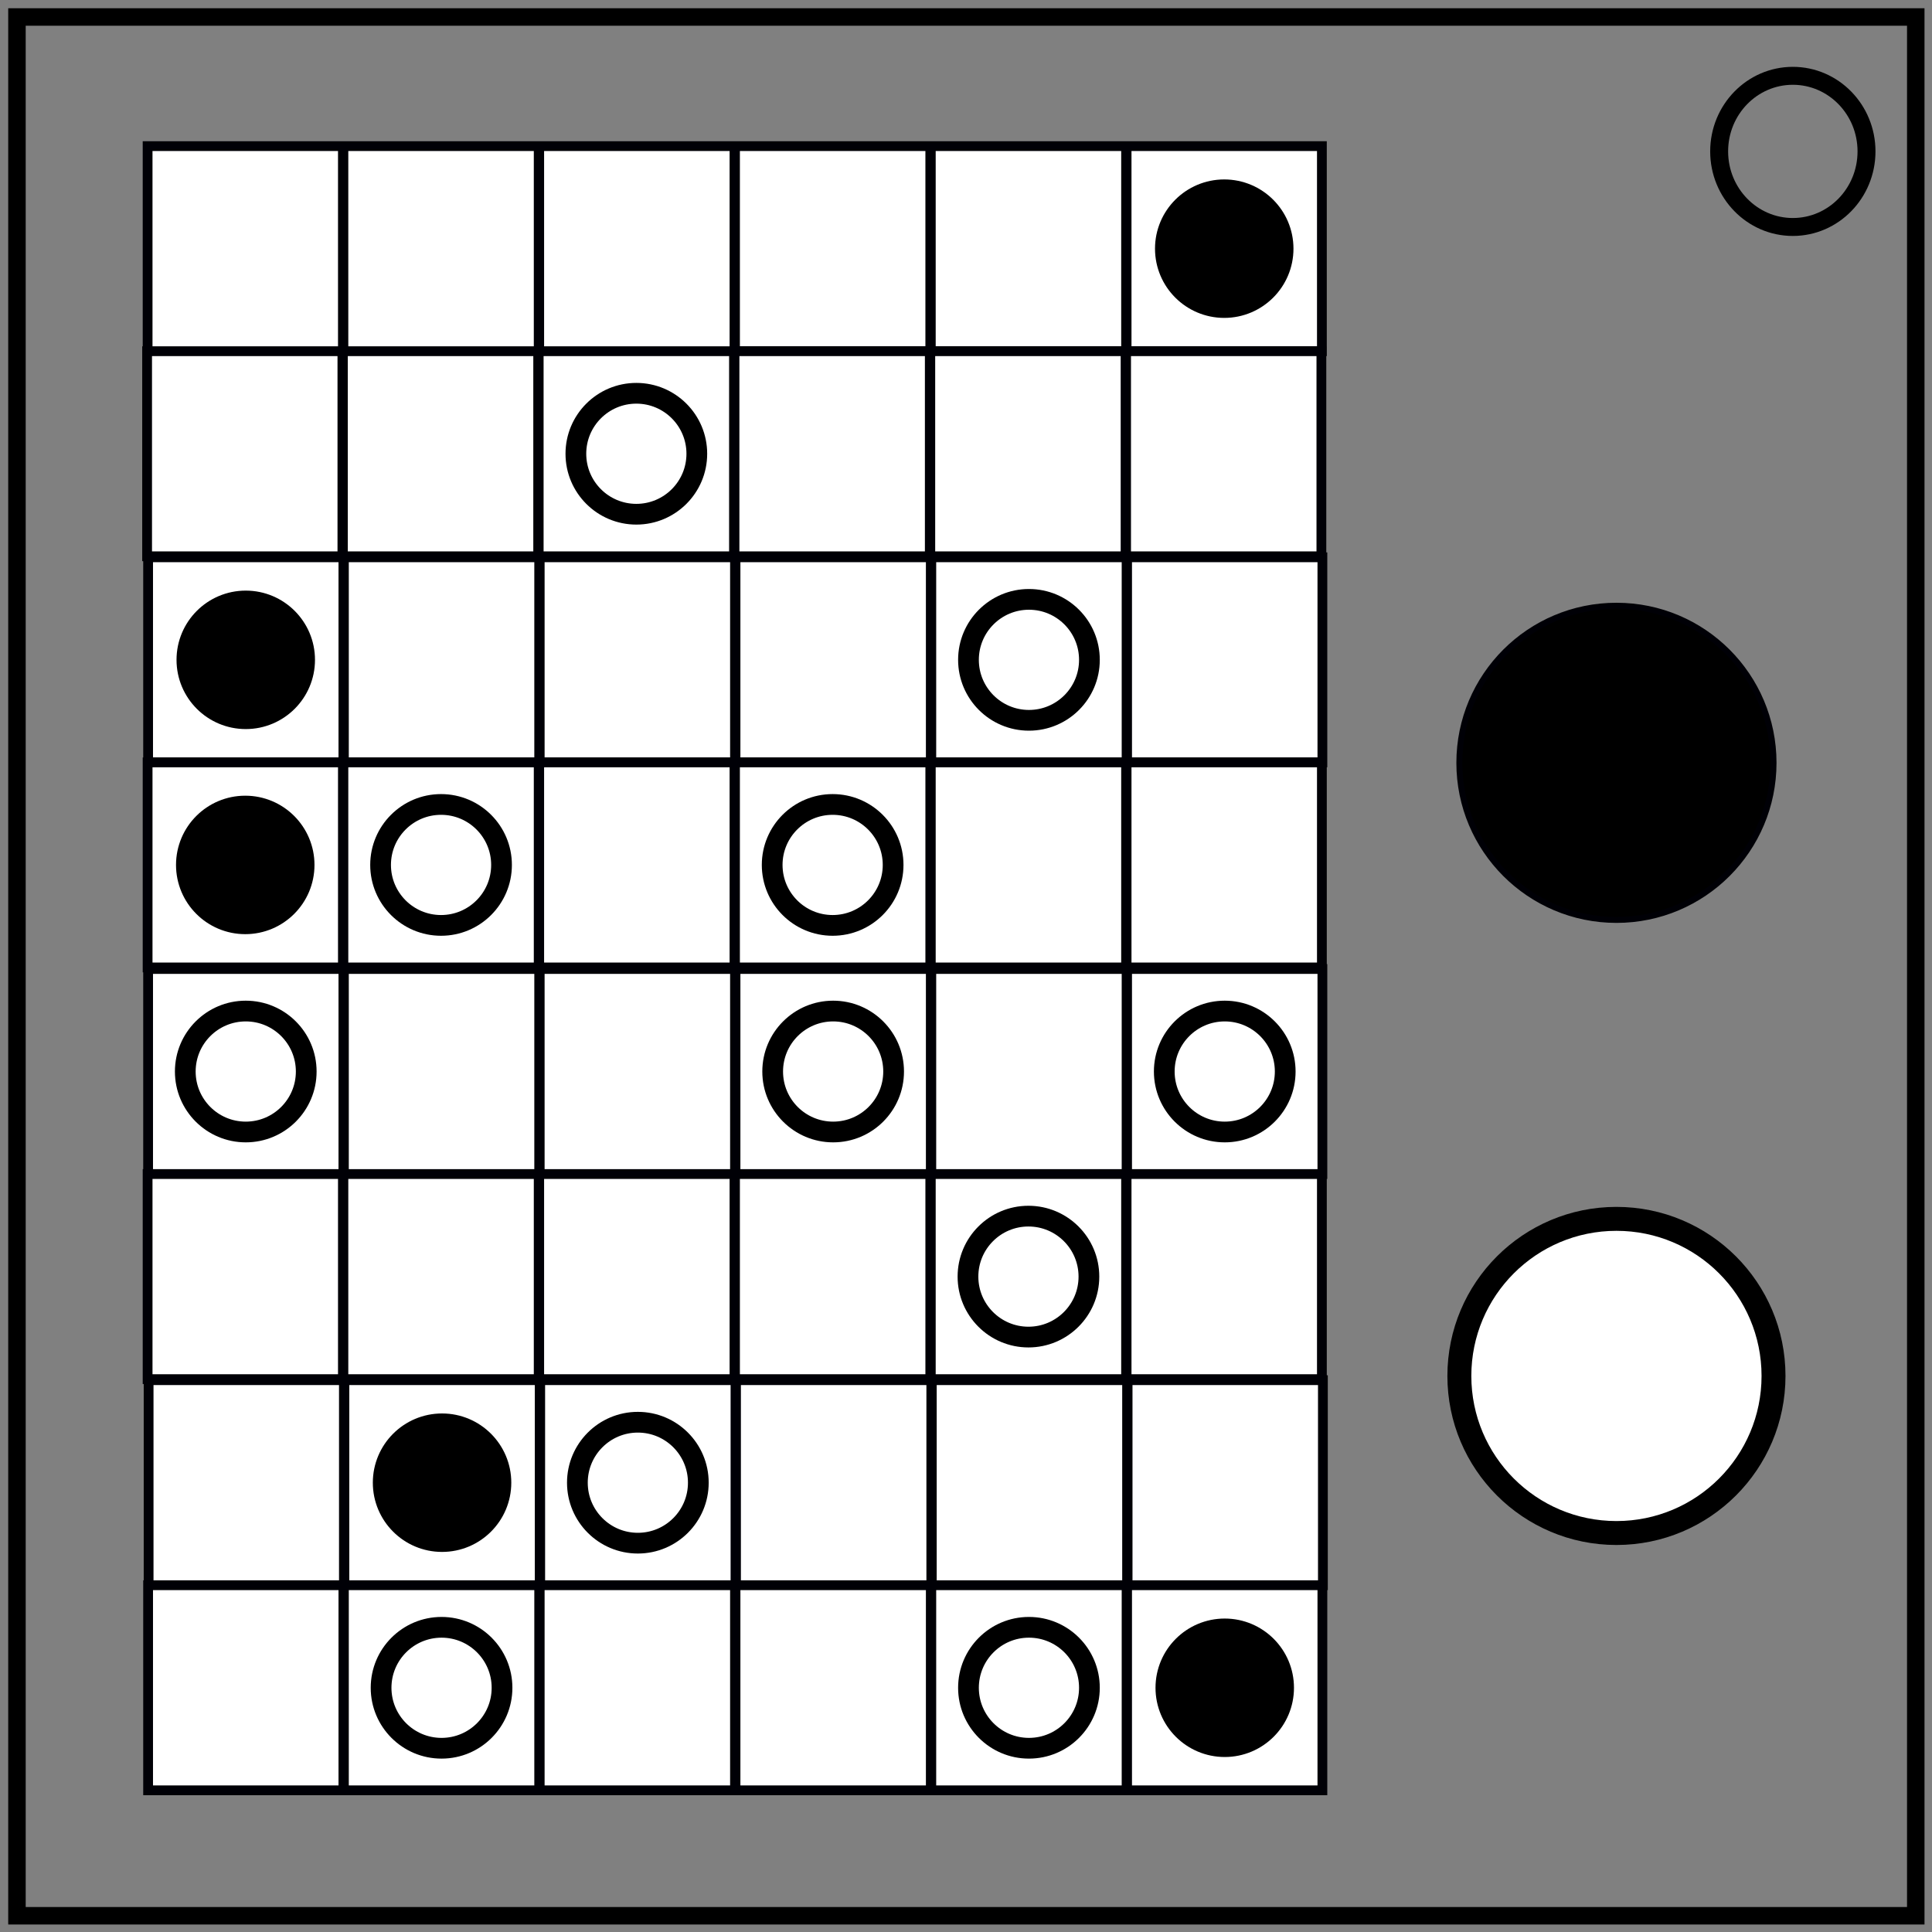
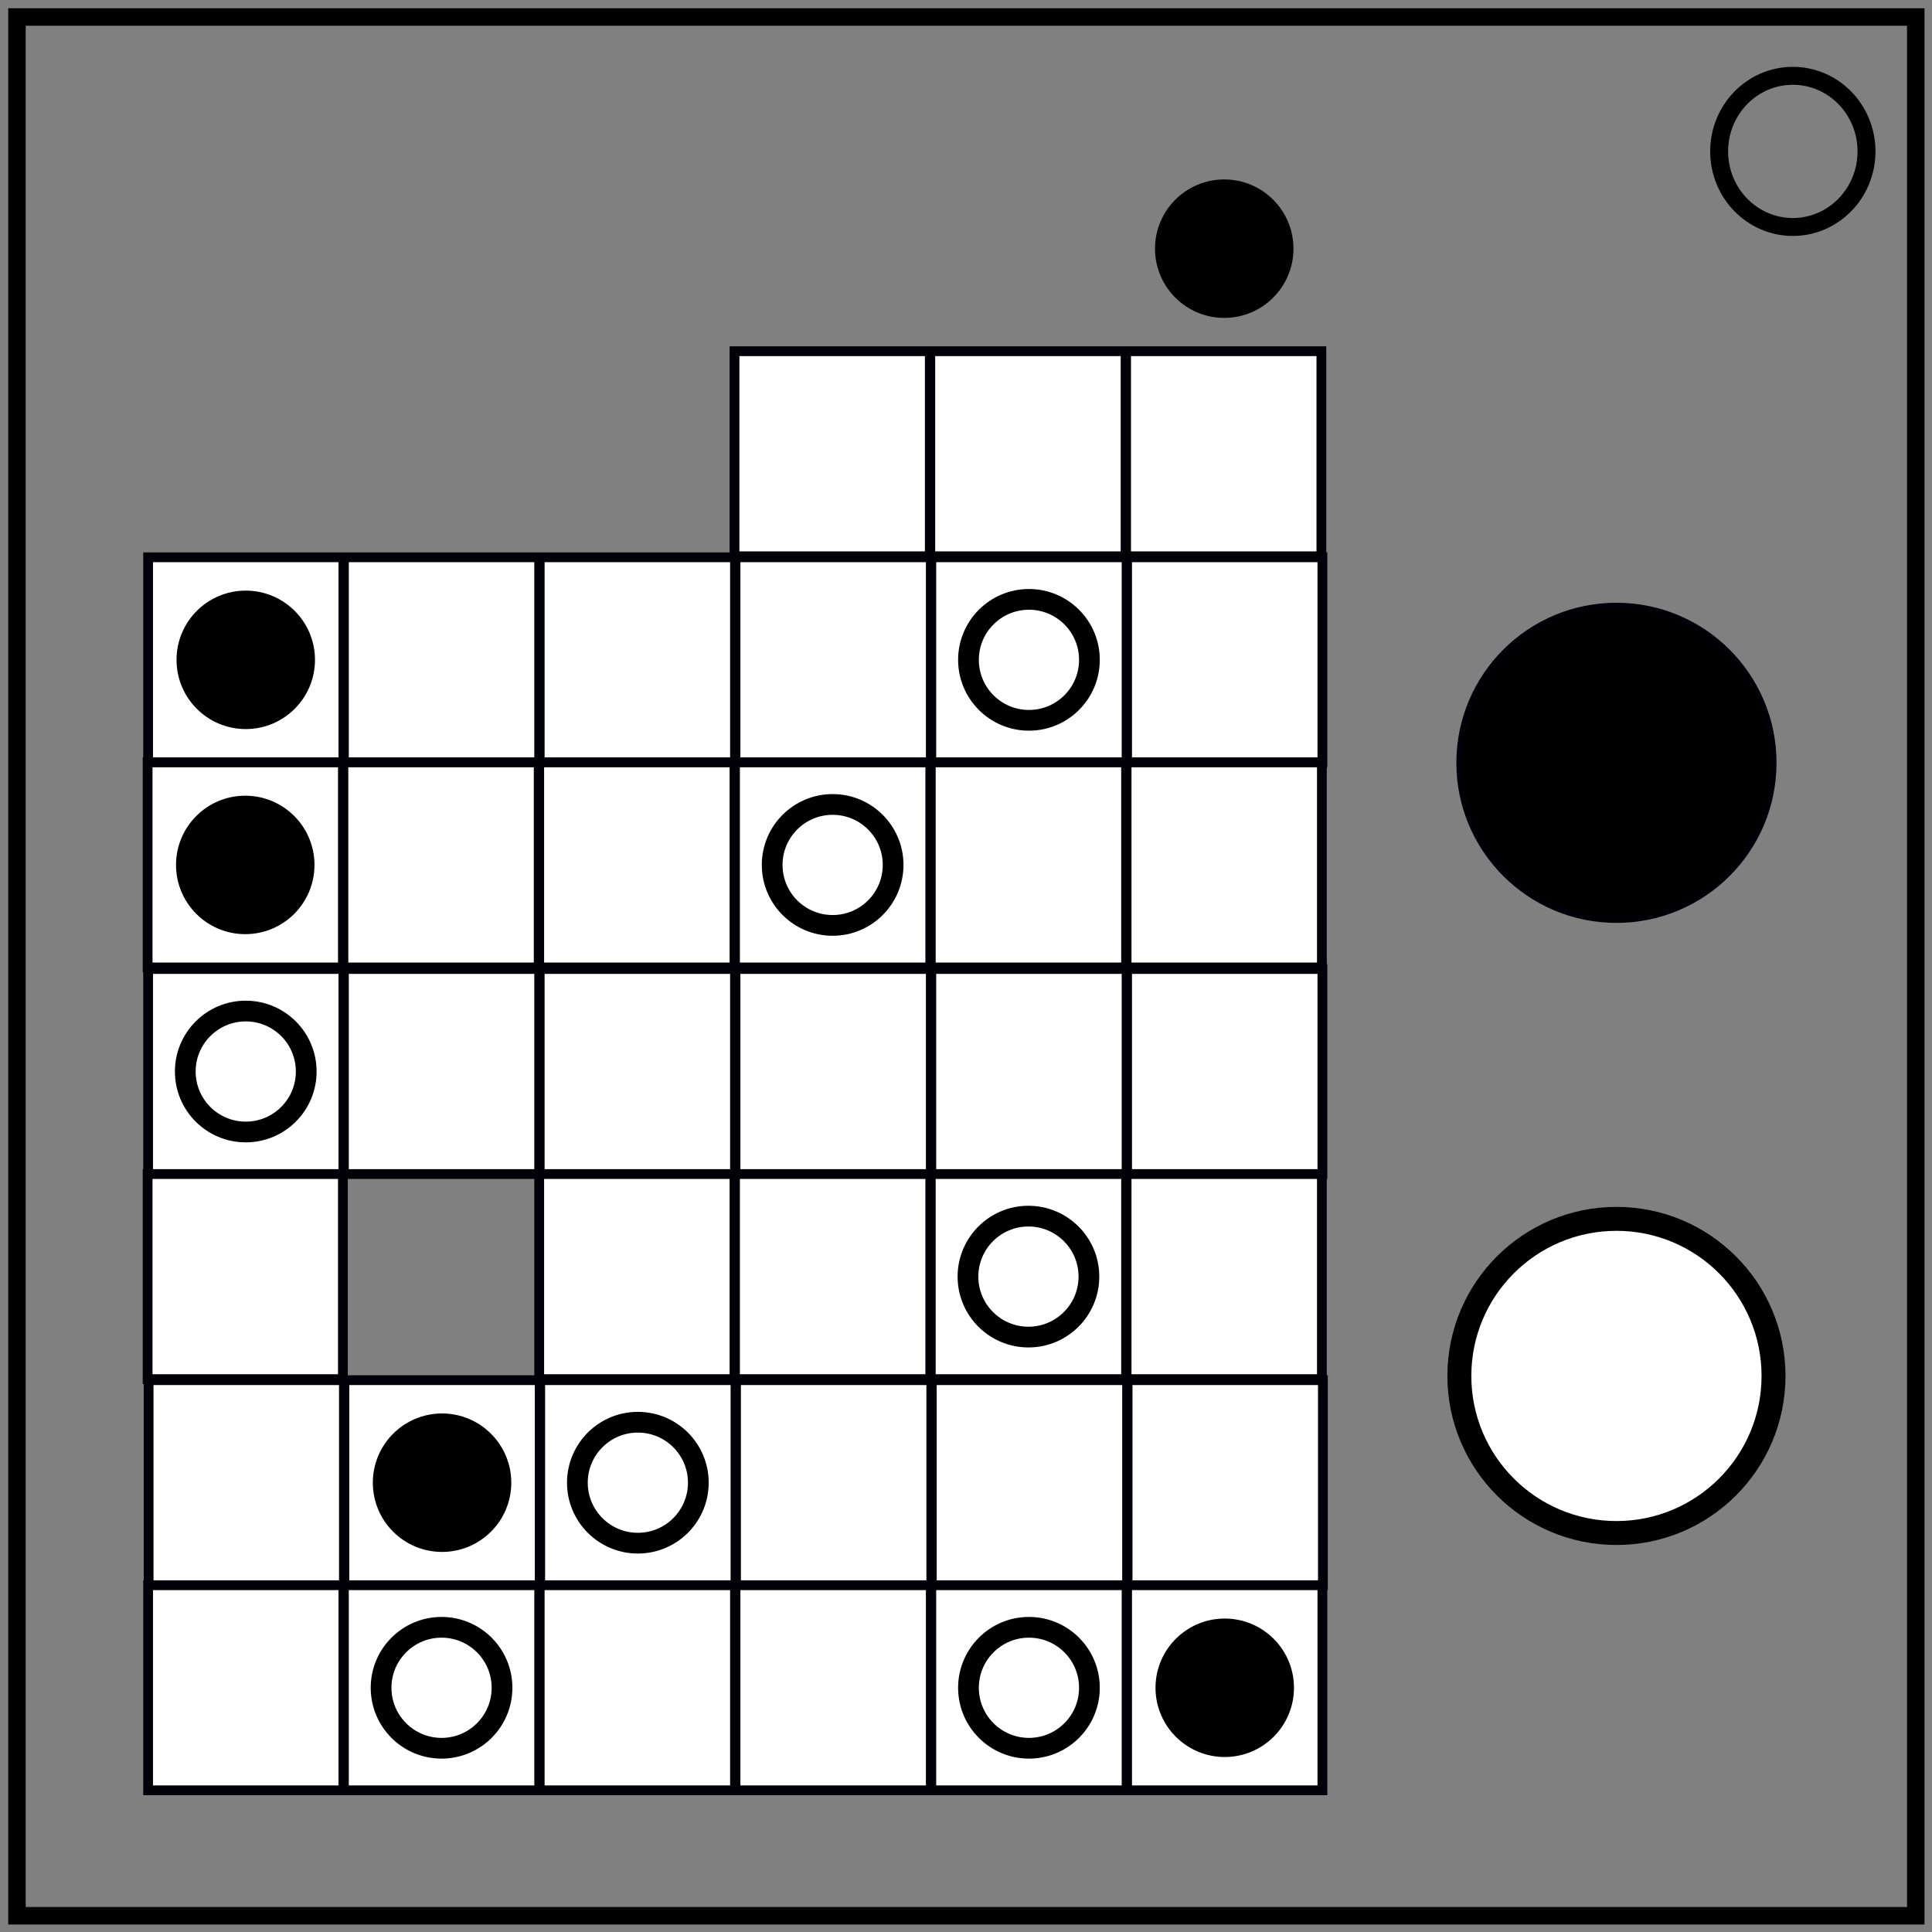
<svg xmlns="http://www.w3.org/2000/svg" width="600" height="600">
  <rect width="100%" height="100%" fill="#808080" stroke="none" />
  <path fill="none" stroke="#000" stroke-width="5.429" d="M5.267 5.276h589.689v589.68H5.267z" />
  <ellipse cx="556.78" cy="47.017" rx="22.881" ry="23.473" fill="none" stroke="#000" stroke-width="5.571" />
-   <path fill="#fff" stroke="#000006" stroke-width="3.04" d="M45.841 45.38h60.651v63.691H45.841zM106.647 45.38h60.651v63.691h-60.651zM167.454 45.38h60.651v63.691h-60.651zM228.261 45.381h60.651v63.691h-60.651zM289.067 45.38h60.651v63.691h-60.651zM349.874 45.381h60.651v63.691h-60.651zM45.685 109.071h60.651v63.691H45.685zM106.491 109.071h60.651v63.691h-60.651zM167.298 109.071h60.651v63.691h-60.651z" />
  <path fill="#fff" stroke="#000006" stroke-width="3.04" d="M228.105 109.071h60.651v63.691h-60.651zM288.911 109.071h60.651v63.691h-60.651zM349.718 109.071h60.651v63.691h-60.651zM45.997 173.074h60.651v63.691H45.997zM106.803 173.074h60.651v63.691h-60.651zM167.61 173.074h60.651v63.691H167.61zM228.417 173.074h60.651v63.691h-60.651zM289.223 173.074h60.651v63.691h-60.651zM350.03 173.074h60.651v63.691H350.03z" />
-   <path fill="#fff" stroke="#000006" stroke-width="3.04" d="M45.841 236.765h60.651v63.691H45.841zM106.647 236.765h60.651v63.691h-60.651zM167.454 236.765h60.651v63.691h-60.651zM228.261 236.765h60.651v63.691h-60.651zM289.067 236.765h60.651v63.691h-60.651zM349.874 236.765h60.651v63.691h-60.651zM45.997 300.924h60.651v63.691H45.997zM106.803 300.924h60.651v63.691h-60.651zM167.61 300.924h60.651v63.691H167.61zM228.417 300.924h60.651v63.691h-60.651zM289.223 300.924h60.651v63.691h-60.651zM350.03 300.924h60.651v63.691H350.03zM45.841 364.615h60.651v63.691H45.841zM106.647 364.615h60.651v63.691h-60.651zM167.454 364.615h60.651v63.691h-60.651zM228.261 364.615h60.651v63.691h-60.651zM289.067 364.615h60.651v63.691h-60.651zM349.874 364.615h60.651v63.691h-60.651zM46.153 428.618h60.651v63.691H46.153zM106.959 428.618h60.651v63.691h-60.651zM167.766 428.618h60.651v63.691h-60.651zM228.573 428.618h60.651v63.691h-60.651zM289.379 428.618h60.651v63.691h-60.651zM350.186 428.618h60.651v63.691h-60.651zM45.997 492.309h60.651V556H45.997zM106.803 492.309h60.651V556h-60.651zM167.61 492.309h60.651V556H167.61zM228.417 492.309h60.651V556h-60.651zM289.223 492.309h60.651V556h-60.651zM350.03 492.309h60.651V556H350.03z" />
+   <path fill="#fff" stroke="#000006" stroke-width="3.04" d="M45.841 236.765h60.651v63.691H45.841zM106.647 236.765h60.651v63.691h-60.651zM167.454 236.765h60.651v63.691h-60.651zM228.261 236.765h60.651v63.691h-60.651zM289.067 236.765h60.651v63.691h-60.651zM349.874 236.765h60.651v63.691h-60.651zM45.997 300.924h60.651v63.691H45.997zM106.803 300.924h60.651v63.691h-60.651zM167.61 300.924h60.651v63.691H167.61zM228.417 300.924h60.651v63.691h-60.651zM289.223 300.924h60.651v63.691h-60.651zM350.03 300.924h60.651v63.691H350.03zM45.841 364.615h60.651v63.691H45.841zh60.651v63.691h-60.651zM167.454 364.615h60.651v63.691h-60.651zM228.261 364.615h60.651v63.691h-60.651zM289.067 364.615h60.651v63.691h-60.651zM349.874 364.615h60.651v63.691h-60.651zM46.153 428.618h60.651v63.691H46.153zM106.959 428.618h60.651v63.691h-60.651zM167.766 428.618h60.651v63.691h-60.651zM228.573 428.618h60.651v63.691h-60.651zM289.379 428.618h60.651v63.691h-60.651zM350.186 428.618h60.651v63.691h-60.651zM45.997 492.309h60.651V556H45.997zM106.803 492.309h60.651V556h-60.651zM167.61 492.309h60.651V556H167.61zM228.417 492.309h60.651V556h-60.651zM289.223 492.309h60.651V556h-60.651zM350.03 492.309h60.651V556H350.03z" />
  <circle cx="502" cy="236.903" r="48.783" stroke="#000006" stroke-width="1.858" />
  <circle cx="502" cy="427.31" r="48.783" fill="#fff" stroke="#000" stroke-width="7.434" />
  <circle cx="380.199" cy="77.226" r="17.5" stroke="#000" stroke-width="8" />
  <circle cx="380.355" cy="524.155" r="17.5" stroke="#000" stroke-width="8" />
  <circle cx="137.285" cy="460.464" r="17.5" stroke="#000" stroke-width="8" />
  <circle cx="76.322" cy="204.92" r="17.5" stroke="#000" stroke-width="8" />
  <circle cx="76.166" cy="268.611" r="17.5" stroke="#000" stroke-width="8" />
  <circle cx="76.322" cy="332.77" r="18.78" fill="#fff" stroke="#000" stroke-width="6.439" paint-order="markers stroke fill" />
-   <circle cx="136.973" cy="268.611" r="18.78" fill="#fff" stroke="#000" stroke-width="6.439" paint-order="markers stroke fill" />
-   <circle cx="197.623" cy="140.917" r="18.78" fill="#fff" stroke="#000" stroke-width="6.439" paint-order="markers stroke fill" />
  <circle cx="319.549" cy="204.92" r="18.78" fill="#fff" stroke="#000" stroke-width="6.439" paint-order="markers stroke fill" />
  <circle cx="258.586" cy="268.611" r="18.78" fill="#fff" stroke="#000" stroke-width="6.439" paint-order="markers stroke fill" />
-   <circle cx="258.742" cy="332.77" r="18.78" fill="#fff" stroke="#000" stroke-width="6.439" paint-order="markers stroke fill" />
  <circle cx="319.393" cy="396.461" r="18.78" fill="#fff" stroke="#000" stroke-width="6.439" paint-order="markers stroke fill" />
-   <circle cx="380.355" cy="332.77" r="18.78" fill="#fff" stroke="#000" stroke-width="6.439" paint-order="markers stroke fill" />
  <circle cx="319.549" cy="524.154" r="18.78" fill="#fff" stroke="#000" stroke-width="6.439" paint-order="markers stroke fill" />
  <circle cx="137.129" cy="524.155" r="18.78" fill="#fff" stroke="#000" stroke-width="6.439" paint-order="markers stroke fill" />
  <circle cx="198.091" cy="460.464" r="18.78" fill="#fff" stroke="#000" stroke-width="6.439" paint-order="markers stroke fill" />
</svg>